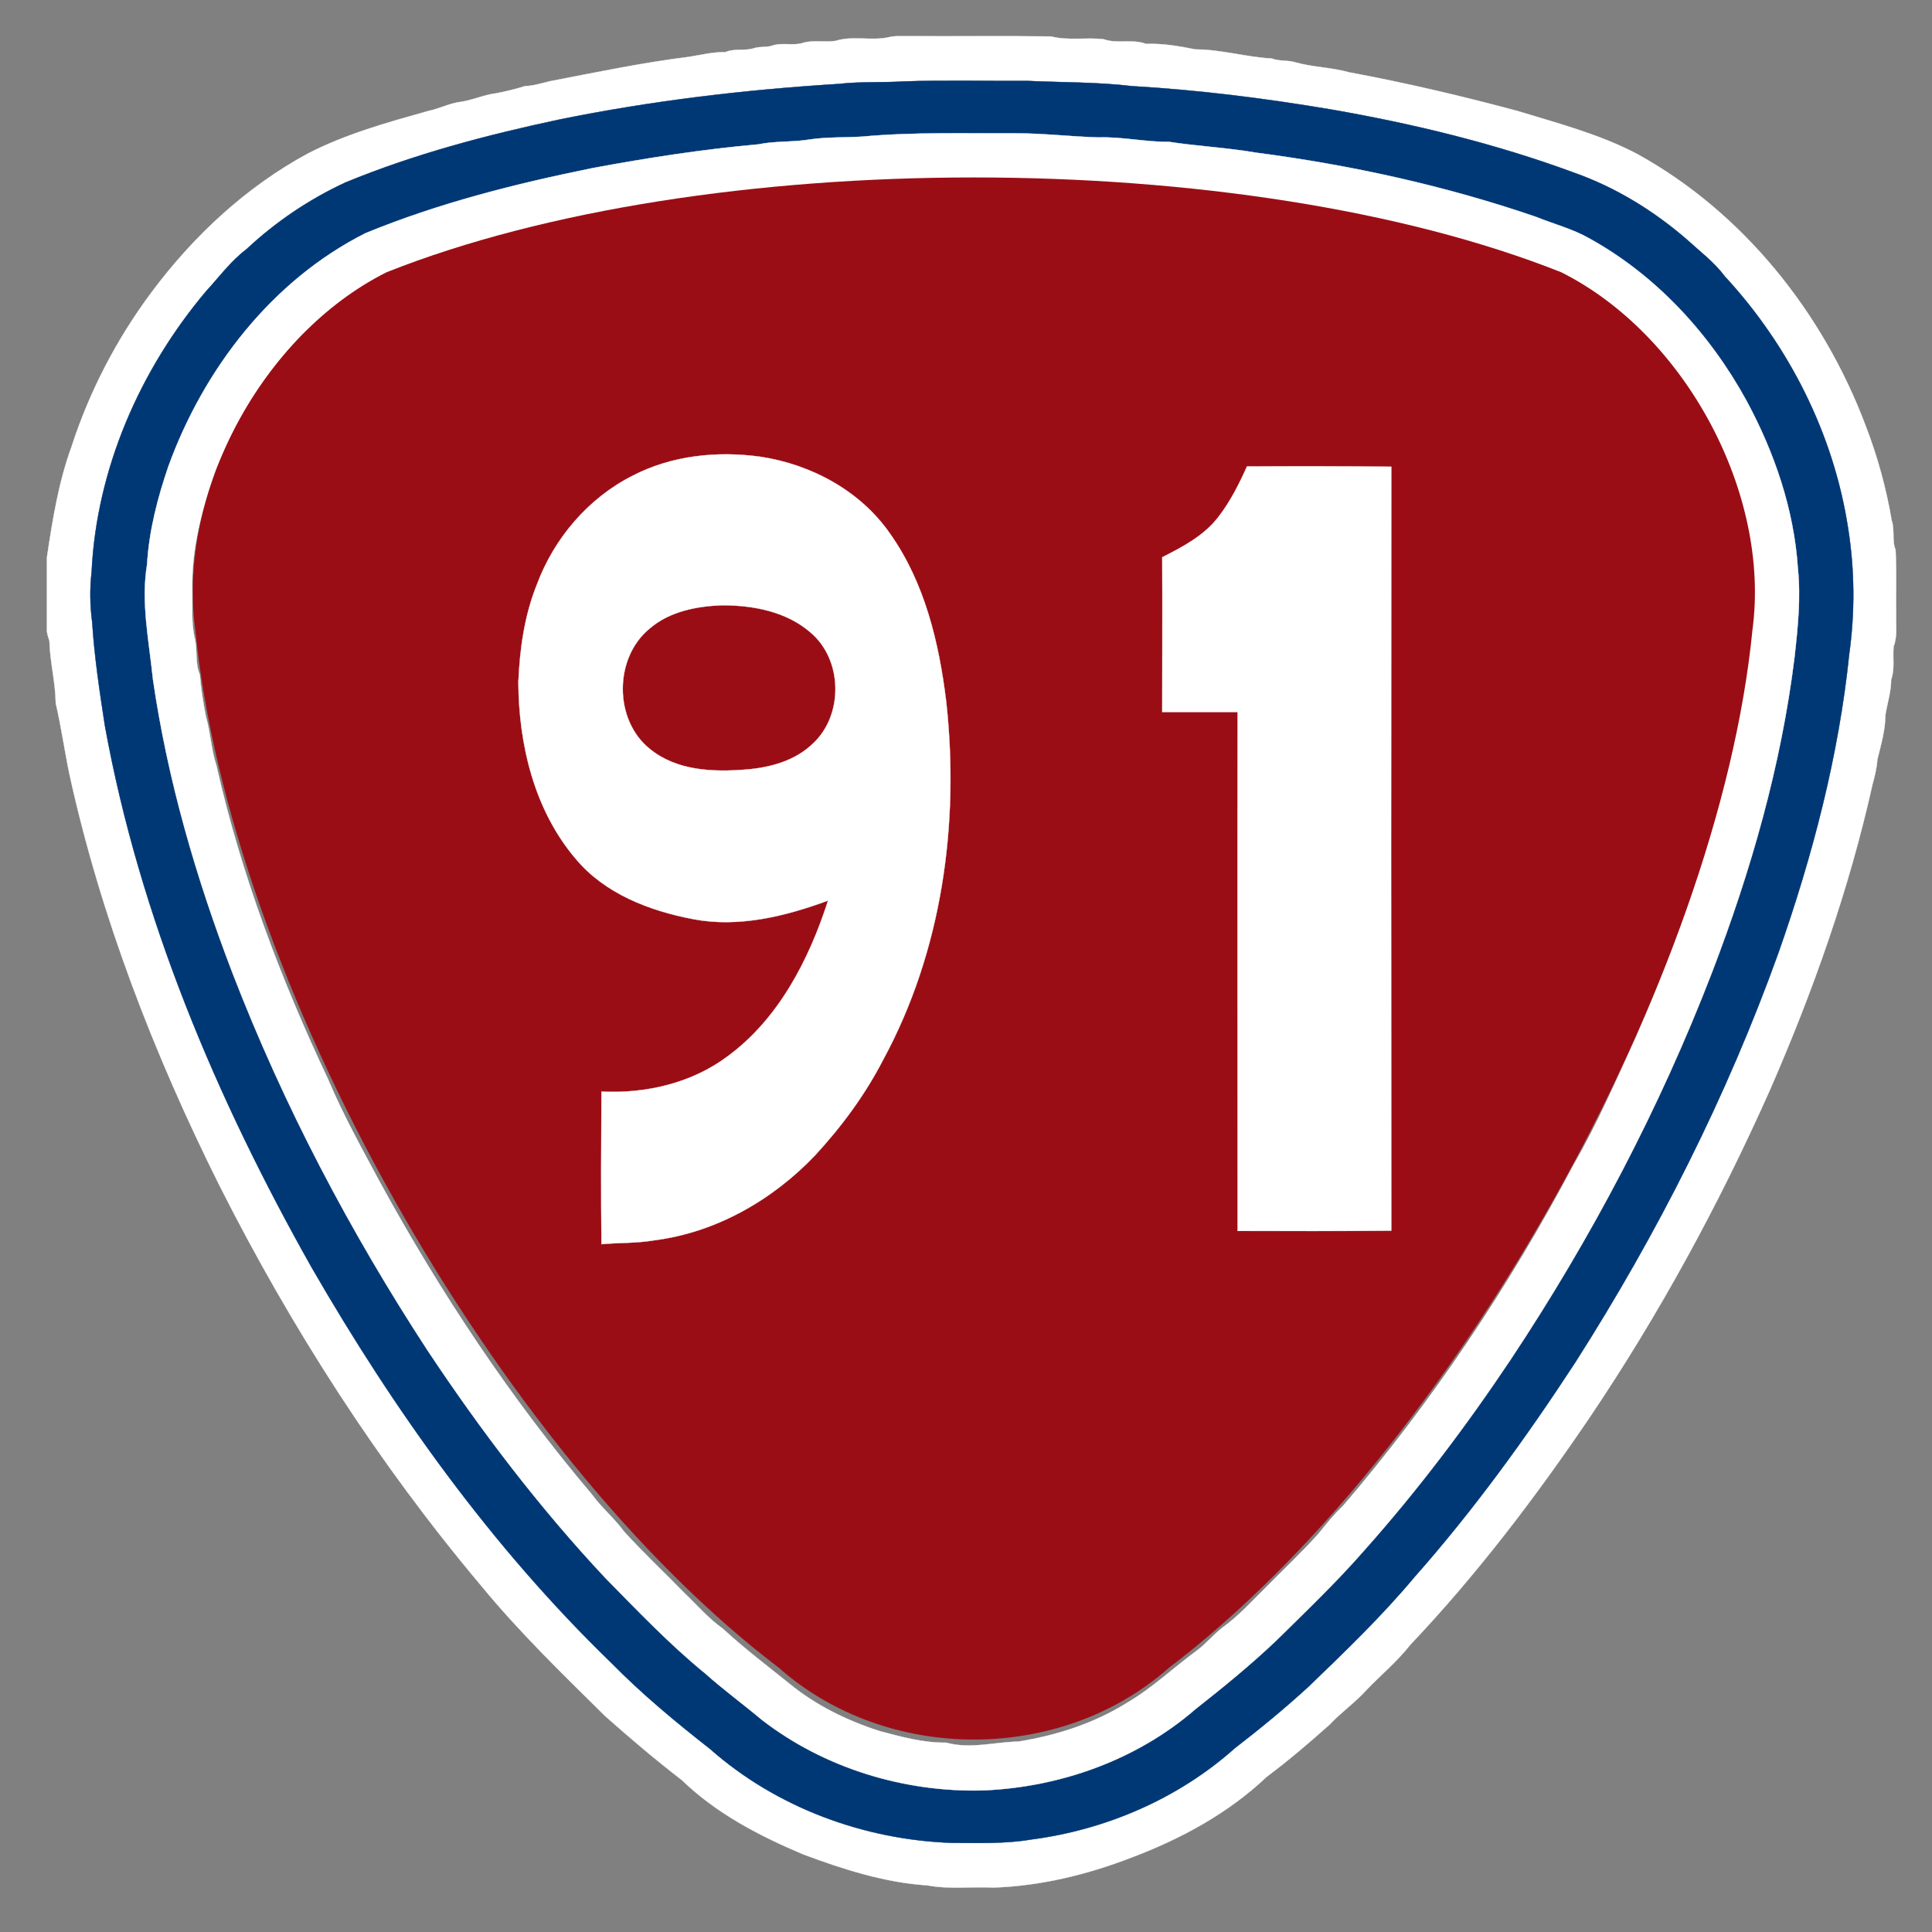
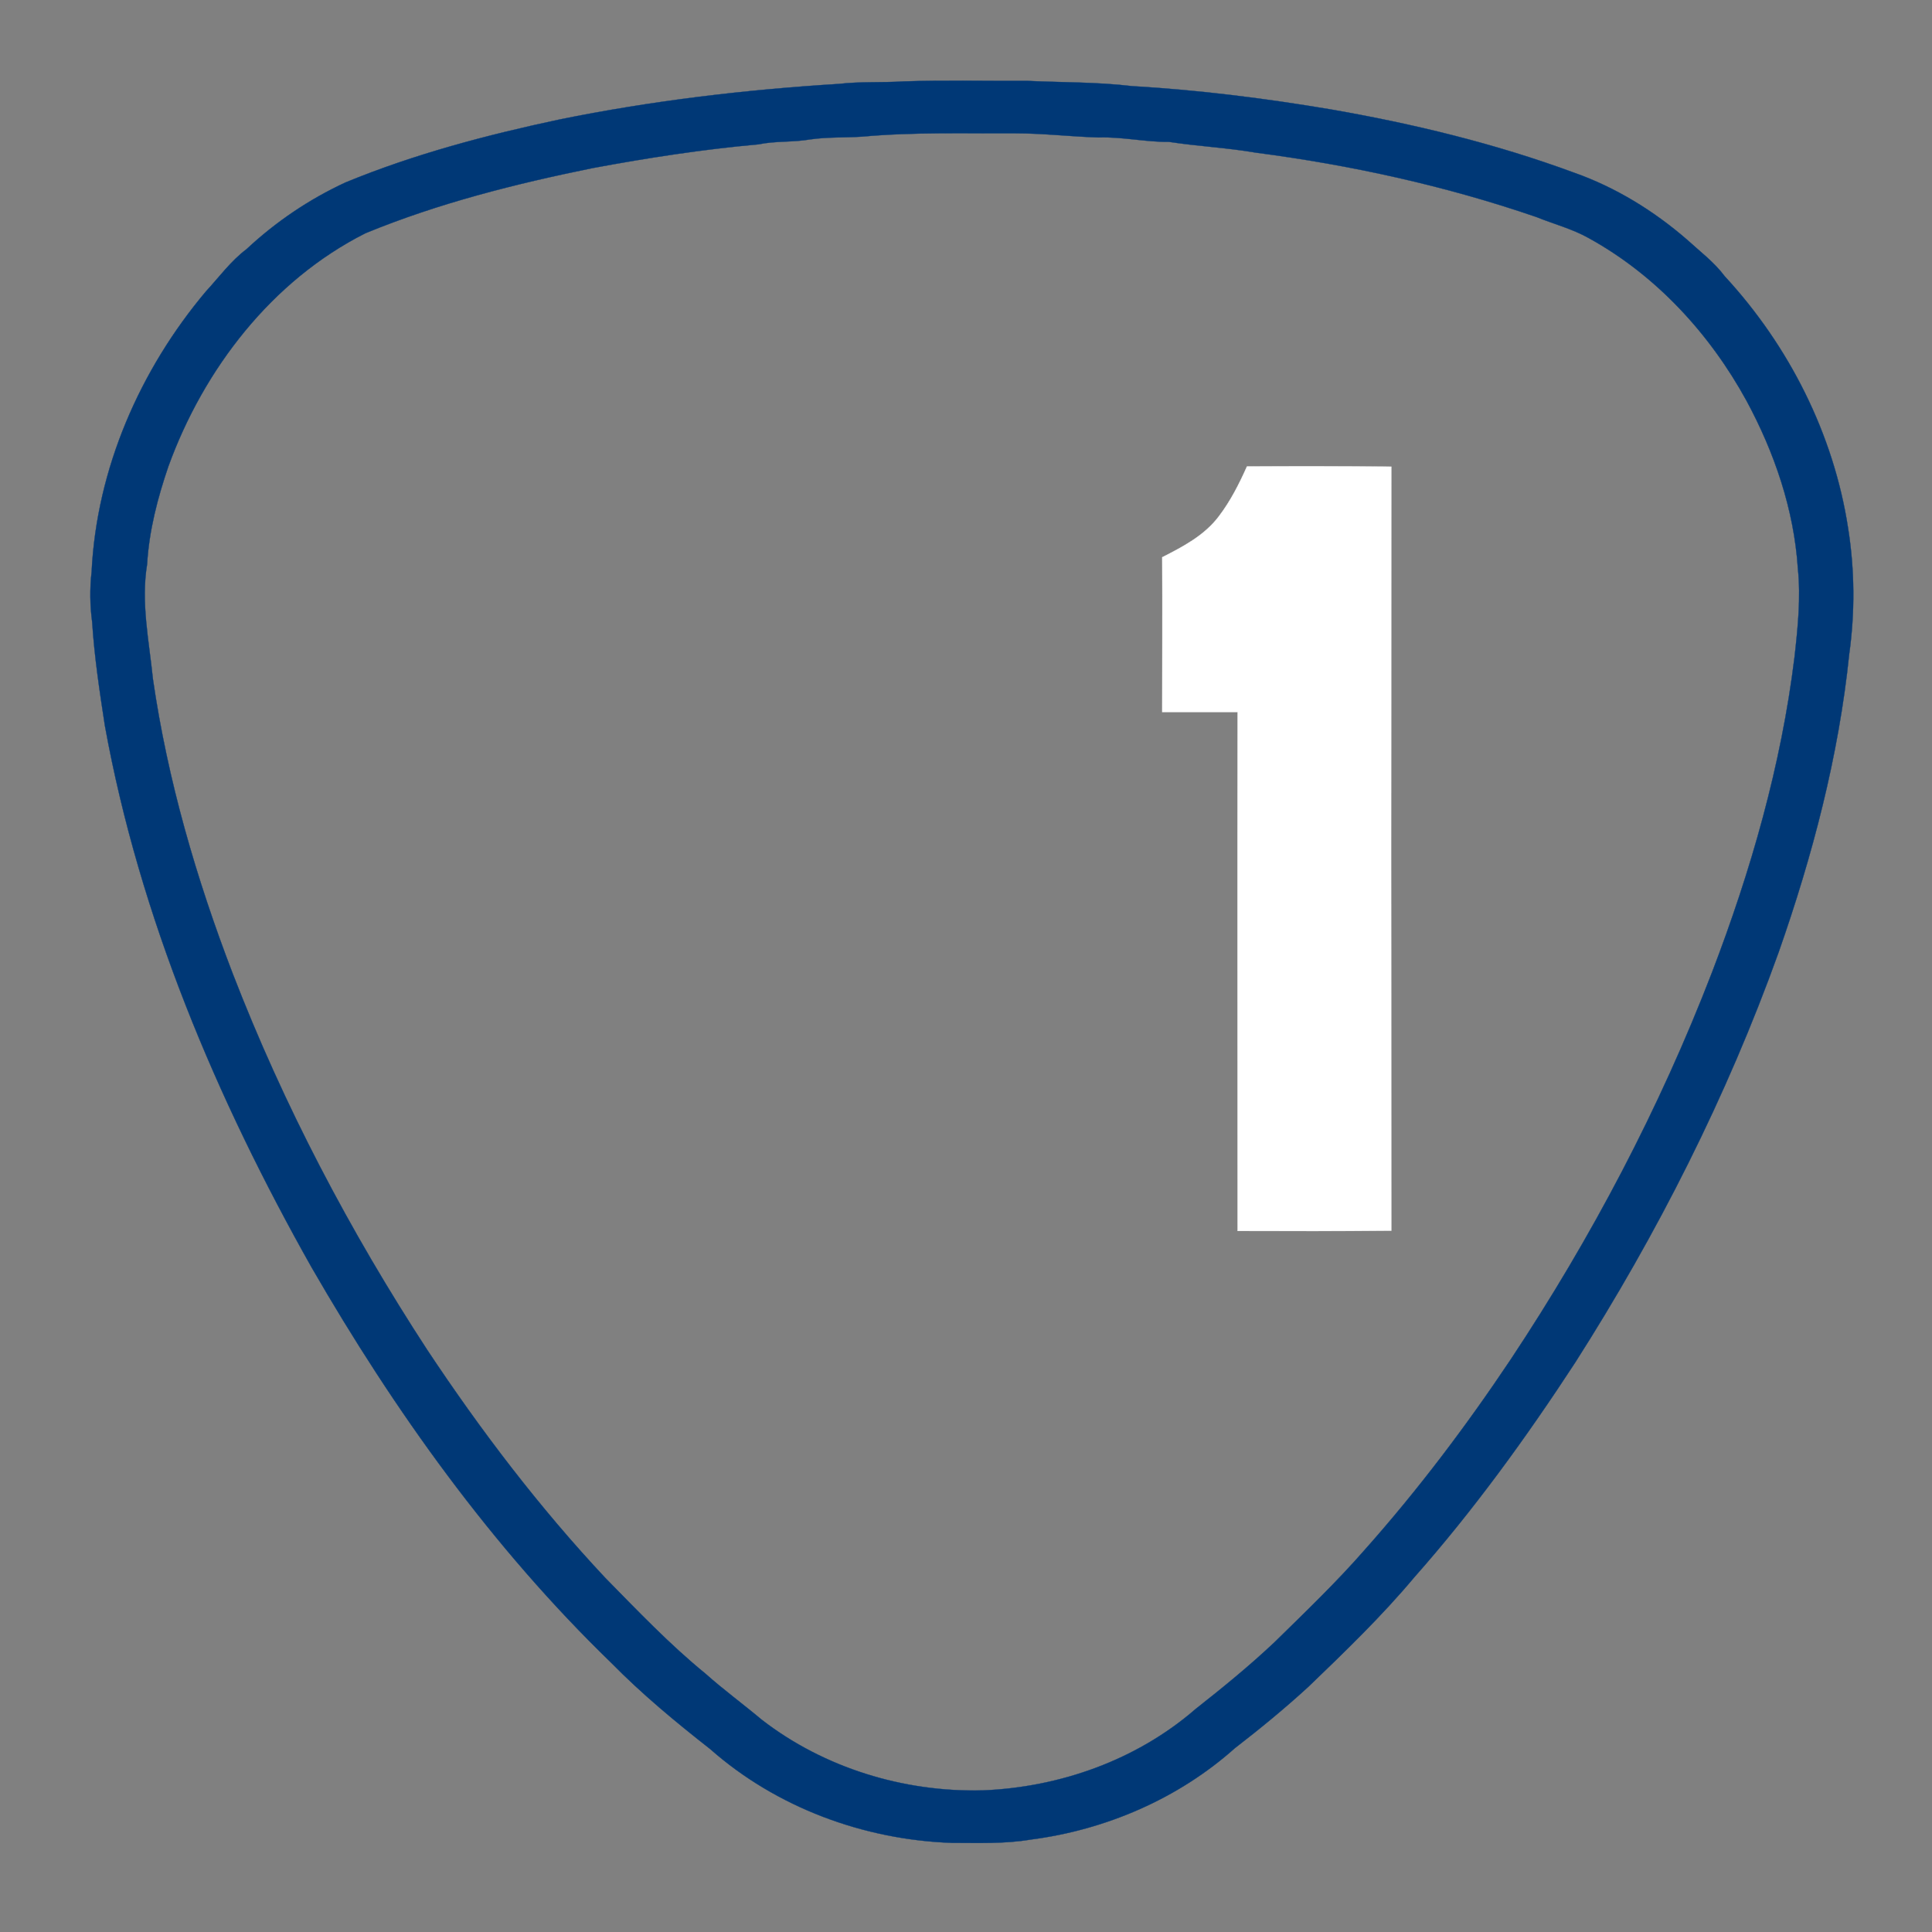
<svg xmlns="http://www.w3.org/2000/svg" xmlns:ns1="http://sodipodi.sourceforge.net/DTD/sodipodi-0.dtd" xmlns:ns2="http://www.inkscape.org/namespaces/inkscape" width="700pt" height="700pt" viewBox="0 0 700 700" version="1.1" id="svg16" ns1:docname="TW_PHW91.svg" ns2:version="1.2 (dc2aedaf03, 2022-05-15)">
  <rect x="0" y="0" width="700" height="700" fill="#808080" stroke="none" />
  <defs id="defs20" />
  <ns1:namedview id="namedview18" pagecolor="#ffffff" bordercolor="#000000" borderopacity="0.25" ns2:showpageshadow="2" ns2:pageopacity="0.0" ns2:pagecheckerboard="0" ns2:deskcolor="#d1d1d1" ns2:document-units="pt" showgrid="false" ns2:zoom="0.63412326" ns2:cx="519.61507" ns2:cy="436.82359" ns2:window-width="1920" ns2:window-height="1017" ns2:window-x="-8" ns2:window-y="-8" ns2:window-maximized="1" ns2:current-layer="svg16" />
-   <path fill="#ffffff" stroke="#ffffff" stroke-width="0.094" opacity="1.00" d=" M 322.4 13.4 C 324.2 13.0 326.1 13.1 328.0 13.1 C 345.6 13.2 363.2 13.0 380.8 13.2 C 387.0 14.8 393.5 13.5 399.8 14.2 C 404.8 16.0 410.2 14.0 415.2 15.9 C 421.3 15.7 427.2 16.7 433.1 17.9 C 442.4 17.9 451.4 20.7 460.8 21.2 C 463.6 22.3 466.6 21.7 469.4 22.6 C 475.8 24.4 482.5 24.4 488.8 26.2 C 509.3 30.0 529.7 34.8 549.8 40.2 C 564.5 44.7 579.5 48.6 593.2 55.8 C 631.6 77.0 660.5 113.3 675.9 154.1 C 680.2 165.2 683.4 176.8 685.4 188.6 C 686.6 192.0 685.4 195.8 686.8 199.2 C 687.2 207.1 686.9 215.1 687.0 223.0 C 686.9 226.7 687.5 230.6 686.1 234.2 C 685.7 238.2 686.6 242.4 685.2 246.2 C 685.2 250.6 683.8 254.8 683.1 259.1 C 683.1 264.6 681.5 269.9 680.2 275.2 C 680.0 278.4 679.2 281.4 678.4 284.4 C 669.9 322.5 656.8 359.4 641.2 395.1 C 622.8 436.4 601.1 476.3 575.8 513.8 C 556.2 542.7 535.0 570.6 511.0 595.9 C 506.3 601.9 500.4 606.8 495.2 612.2 C 491.1 616.8 486.0 620.3 481.8 624.8 C 474.4 631.4 466.8 637.9 458.9 643.8 C 445.0 657.0 427.8 666.3 410.0 673.0 C 394.0 679.2 377.1 683.3 360.0 683.9 C 352.0 683.5 343.9 684.6 336.0 683.1 C 320.5 682.1 305.6 677.3 291.1 671.9 C 275.2 665.2 259.6 657.1 247.1 645.0 C 237.5 637.6 228.3 629.8 219.3 621.8 C 203.8 606.5 188.2 591.4 174.4 574.6 C 137.1 530.3 105.6 481.2 79.5 429.5 C 55.9 382.2 36.6 332.5 25.2 280.7 C 23.4 272.1 22.2 263.4 20.2 254.8 C 20.1 247.2 18.1 239.8 17.9 232.2 C 17.5 230.8 16.9 229.5 17.0 228.0 C 17.0 219.3 17.0 210.7 17.0 202.0 C 19.0 188.5 21.2 174.8 25.9 161.9 C 32.4 141.8 42.3 122.8 54.9 105.9 C 70.1 85.5 89.2 67.7 111.6 55.6 C 125.4 48.5 140.3 44.4 155.2 40.2 C 159.2 39.4 162.9 37.4 166.9 36.9 C 171.3 36.3 175.4 34.3 179.8 33.8 C 183.3 33.1 186.8 32.3 190.2 31.2 C 193.4 31.1 196.4 30.1 199.4 29.4 C 216.1 26.2 232.7 22.7 249.6 20.6 C 254.0 19.9 258.3 18.8 262.8 18.9 C 266.2 17.4 270.0 18.6 273.4 17.4 C 275.4 16.8 277.6 17.2 279.6 16.6 C 283.4 15.2 287.6 16.8 291.4 15.4 C 295.1 14.5 299.0 15.4 302.8 14.8 C 309.1 12.8 316.0 15.0 322.4 13.4 M 327.4 29.5 C 319.6 30.0 311.7 29.5 304.0 30.4 C 270.0 32.5 236.1 36.5 202.7 43.3 C 176.4 48.9 150.2 55.8 125.2 66.1 C 112.0 72.2 99.9 80.4 89.3 90.3 C 83.6 94.6 79.4 100.4 74.6 105.6 C 50.7 134.0 35.0 169.9 33.2 207.2 C 32.5 213.3 32.6 219.4 33.4 225.4 C 34.2 238.0 36.1 250.5 38.0 262.9 C 50.6 332.3 78.4 398.0 112.9 459.2 C 142.9 511.2 178.2 560.6 221.5 602.5 C 232.6 613.8 244.8 623.9 257.3 633.7 C 281.3 654.9 313.0 666.6 344.9 667.7 C 354.5 667.7 364.0 668.1 373.5 666.5 C 400.6 663.0 426.9 651.7 447.4 633.4 C 456.6 626.3 465.6 618.9 474.1 611.1 C 487.3 598.4 500.6 585.6 512.4 571.5 C 533.9 547.2 553.0 520.8 570.7 493.7 C 600.5 447.0 625.7 397.2 644.4 345.1 C 656.7 310.1 666.2 273.9 670.0 237.0 C 672.1 221.9 672.0 206.5 669.6 191.4 C 664.4 157.4 648.2 125.3 624.9 100.1 C 621.1 95.0 615.9 91.1 611.2 86.8 C 599.2 76.4 585.4 67.9 570.4 62.6 C 541.7 52.0 511.9 44.8 481.9 39.6 C 458.1 35.6 434.2 32.6 410.1 31.2 C 397.5 29.7 384.7 29.9 372.0 29.3 C 357.2 29.4 342.3 29.0 327.4 29.5 Z" id="path2" />
  <path fill="#003876" stroke="#003876" stroke-width="0.094" opacity="1.00" d=" M 327.4 29.5 C 342.3 29.0 357.2 29.4 372.0 29.3 C 384.7 29.9 397.5 29.7 410.1 31.2 C 434.2 32.6 458.1 35.6 481.9 39.6 C 511.9 44.8 541.7 52.0 570.4 62.6 C 585.4 67.9 599.2 76.4 611.2 86.8 C 615.9 91.1 621.1 95.0 624.9 100.1 C 648.2 125.3 664.4 157.4 669.6 191.4 C 672.0 206.5 672.1 221.9 670.0 237.0 C 666.2 273.9 656.7 310.1 644.4 345.1 C 625.7 397.2 600.5 447.0 570.7 493.7 C 553.0 520.8 533.9 547.2 512.4 571.5 C 500.6 585.6 487.3 598.4 474.1 611.1 C 465.6 618.9 456.6 626.3 447.4 633.4 C 426.9 651.7 400.6 663.0 373.5 666.5 C 364.0 668.1 354.5 667.7 344.9 667.7 C 313.0 666.6 281.3 654.9 257.3 633.7 C 244.8 623.9 232.6 613.8 221.5 602.5 C 178.2 560.6 142.9 511.2 112.9 459.2 C 78.4 398.0 50.6 332.3 38.0 262.9 C 36.1 250.5 34.2 238.0 33.4 225.4 C 32.6 219.4 32.5 213.3 33.2 207.2 C 35.0 169.9 50.7 134.0 74.6 105.6 C 79.4 100.4 83.6 94.6 89.3 90.3 C 99.9 80.4 112.0 72.2 125.2 66.1 C 150.2 55.8 176.4 48.9 202.7 43.3 C 236.1 36.5 270.0 32.5 304.0 30.4 C 311.7 29.5 319.6 30.0 327.4 29.5 M 312.4 49.5 C 306.1 49.9 299.8 49.6 293.6 50.5 C 287.3 51.6 281.0 51.0 274.8 52.3 C 254.6 54.1 234.6 57.2 214.7 60.9 C 186.7 66.6 158.9 73.6 132.4 84.5 C 98.5 101.6 73.8 133.7 61.0 169.0 C 57.1 180.4 54.0 192.3 53.3 204.4 C 51.0 218.3 54.0 232.2 55.4 246.0 C 60.7 282.6 71.1 318.3 84.3 352.7 C 102.8 400.6 126.8 446.2 154.8 489.1 C 174.1 518.2 195.4 546.2 219.3 571.7 C 231.0 583.6 242.6 595.8 255.6 606.4 C 262.1 612.2 269.2 617.4 276.0 623.1 C 298.6 640.6 327.5 649.4 356.0 648.7 C 384.0 647.6 411.9 637.7 433.2 619.2 C 443.1 611.4 452.8 603.5 461.9 594.9 C 473.0 584.0 484.3 573.2 494.5 561.5 C 513.8 539.8 531.3 516.6 547.4 492.5 C 576.6 448.5 601.3 401.6 620.3 352.3 C 634.4 315.5 645.4 277.2 650.2 238.0 C 651.4 227.3 652.5 216.6 651.4 205.9 C 650.0 184.6 642.9 163.9 632.8 145.2 C 619.5 120.9 600.0 99.7 575.7 86.3 C 569.7 82.9 563.0 81.2 556.6 78.6 C 523.7 67.3 489.5 59.8 455.0 55.3 C 444.6 53.5 434.0 53.0 423.6 51.4 C 415.0 51.5 406.6 49.5 398.0 49.8 C 388.0 49.5 378.0 48.3 368.0 48.3 C 349.5 48.4 330.9 47.8 312.4 49.5 Z" id="path4" />
-   <path fill="#ffffff" stroke="#ffffff" stroke-width="0.094" opacity="1.00" d=" M 312.4 49.5 C 330.9 47.8 349.5 48.4 368.0 48.3 C 378.0 48.3 388.0 49.5 398.0 49.8 C 406.6 49.5 415.0 51.5 423.6 51.4 C 434.0 53.0 444.6 53.5 455.0 55.3 C 489.5 59.8 523.7 67.3 556.6 78.6 C 563.0 81.2 569.7 82.9 575.7 86.3 C 600.0 99.7 619.5 120.9 632.8 145.2 C 642.9 163.9 650.0 184.6 651.4 205.9 C 652.5 216.6 651.4 227.3 650.2 238.0 C 645.4 277.2 634.4 315.5 620.3 352.3 C 601.3 401.6 576.6 448.5 547.4 492.5 C 531.3 516.6 513.8 539.8 494.5 561.5 C 484.3 573.2 473.0 584.0 461.9 594.9 C 452.8 603.5 443.1 611.4 433.2 619.2 C 411.9 637.7 384.0 647.6 356.0 648.7 C 327.5 649.4 298.6 640.6 276.0 623.1 C 269.2 617.4 262.1 612.2 255.6 606.4 C 242.6 595.8 231.0 583.6 219.3 571.7 C 195.4 546.2 174.1 518.2 154.8 489.1 C 126.8 446.2 102.8 400.6 84.3 352.7 C 71.1 318.3 60.7 282.6 55.4 246.0 C 54.0 232.2 51.0 218.3 53.3 204.4 C 54.0 192.3 57.1 180.4 61.0 169.0 C 73.8 133.7 98.5 101.6 132.4 84.5 C 158.9 73.6 186.7 66.6 214.7 60.9 C 234.6 57.2 254.6 54.1 274.8 52.3 C 281.0 51.0 287.3 51.6 293.6 50.5 C 299.8 49.6 306.1 49.9 312.4 49.5 M 331.4 65.3 C 320.0 66.7 308.3 64.7 297.0 67.2 C 292.1 67.6 287.0 66.8 282.2 68.1 C 277.4 69.5 272.2 68.2 267.4 69.5 C 262.9 70.8 258.1 69.6 253.7 71.5 C 247.8 71.8 242.1 73.2 236.3 73.6 C 230.1 75.4 223.6 75.5 217.4 77.2 C 191.8 82.1 166.5 88.9 142.3 98.3 C 133.8 102.0 125.9 106.9 119.0 113.0 C 114.9 117.3 109.5 120.1 106.2 125.2 C 94.1 138.1 85.0 153.7 78.3 170.0 C 73.3 184.1 69.2 198.9 69.7 214.0 C 69.8 219.8 69.2 225.7 70.6 231.4 C 71.6 235.7 70.6 240.2 72.4 244.4 C 72.8 249.5 73.6 254.5 74.6 259.6 C 76.3 265.4 76.5 271.6 78.4 277.3 C 87.3 316.7 101.7 354.7 118.9 391.1 C 124.3 403.9 131.1 416.1 137.7 428.4 C 159.6 468.4 185.0 506.7 214.5 541.5 C 218.0 546.3 222.6 550.1 226.1 554.9 C 233.1 562.6 240.7 569.7 247.9 577.1 C 252.5 581.5 256.7 586.4 261.9 590.1 C 269.6 597.2 277.9 603.5 286.0 610.0 C 295.6 617.9 306.9 623.4 318.7 627.2 C 326.6 629.3 334.5 631.5 342.8 631.4 C 351.5 633.8 360.2 631.2 369.0 631.0 C 382.7 628.8 396.2 624.5 408.1 617.1 C 417.4 611.7 425.2 604.2 433.8 597.9 C 437.0 595.5 439.6 592.3 442.8 589.8 C 448.8 585.5 453.7 580.0 458.9 574.9 C 465.2 568.5 471.7 562.4 477.7 555.7 C 480.5 552.2 483.3 548.7 486.6 545.6 C 519.0 507.8 546.8 466.1 570.1 422.1 C 578.7 407.2 585.6 391.4 592.7 375.8 C 612.0 331.8 627.1 285.7 633.3 238.0 C 632.6 233.5 635.0 229.5 634.8 225.1 C 634.9 218.7 634.9 212.3 634.8 205.9 C 634.9 202.2 633.2 198.8 633.1 195.1 C 631.1 182.2 626.7 169.8 620.8 158.2 C 610.5 136.9 594.6 118.2 575.0 105.1 C 565.8 98.9 555.2 95.7 544.9 92.0 C 517.1 82.9 488.4 76.7 459.6 72.5 C 456.1 71.5 452.4 72.3 449.1 71.0 C 445.4 69.7 441.3 70.8 437.6 69.6 C 432.4 68.2 427.0 69.5 421.9 68.0 C 416.0 66.5 409.7 68.2 403.7 66.4 C 394.8 65.5 385.9 65.9 376.9 65.8 C 373.9 65.8 371.1 64.6 368.1 64.7 C 358.0 64.7 348.0 64.7 338.0 64.7 C 335.8 64.7 333.6 64.8 331.4 65.3 Z" id="path6" />
-   <path class="st2" d="m 423.557,604.243 c -39.2,34.7 -102.2,34.7 -141.4,0 v 0 c -102.4,-77.8 -199,-249.6 -211.4,-376.1 v 0 c -6.7,-49.3 24.2,-106.9 69.3,-129.5 v 0 c 115.2,-45.8 310.4,-45.8 425.6,0 v 0 c 45.1,22.6 75.9,80.3 69.3,129.5 v 0 c -12.4,126.5 -109,298.3 -211.4,376.1 z" id="path8-3" style="fill:#9b0d15" />
  <path fill="#ffffff" stroke="#ffffff" stroke-width="0.094" opacity="1" d="m 451.8,169 c 17.5,-0.1 34.9,-0.1 52.3,0.1 -0.1,92.2 -0.1,184.6 0,276.8 -18.6,0.2 -37.1,0.1 -55.7,0.1 0,-62.7 -0.1,-125.3 0,-188 -9.1,0 -18.2,0 -27.3,0 0,-18.7 0.1,-37.4 0,-56.1 7.5,-3.8 15.3,-7.9 20.5,-14.8 4.2,-5.5 7.4,-11.8 10.2,-18.1 z" id="path12" />
-   <path fill="#ffffff" stroke="#ffffff" stroke-width="0.094" opacity="1" d="m 236.918,449.401 c -6.3,1.1 -12.7,0.8 -19,1.4 -0.2,-18.5 -0.1,-36.9 0,-55.3 16,0.8 32.6,-3 45.6,-12.7 18.6,-13.6 29.6,-35.1 36.5,-56.5 -15.5,5.7 -32.4,9.9 -49,6.7 -15.7,-3 -31.9,-9.2 -42.4,-21.8 -15,-17.6 -20.7,-41.4 -20.8,-64.1 0.5,-12 2.2,-24.1 6.7,-35.3 6.2,-16.7 18.6,-31.3 34.6,-39.4 14.2,-7.4 30.8,-9.1 46.5,-6.9 18.4,2.8 36.2,12.4 46.9,27.9 12.5,17.7 17.7,39.4 20.3,60.7 4.9,44.3 -1.5,90.6 -22.9,130 -6.5,12.6 -15,24.1 -24.6,34.5 -15.4,16.2 -36,28 -58.4,30.8 m 33.5,-170.6 c 8.6,-0.7 17.5,-3.1 23.9,-9.2 11.4,-10.3 11.1,-30.5 -0.6,-40.4 -8.7,-7.6 -20.7,-9.9 -32,-9.9 -9.2,0.3 -19.1,2.2 -26.3,8.4 -13,10.6 -13.1,33.2 0.1,43.7 9.7,7.9 23,8.4 34.9,7.4 z" id="path1231" />
</svg>